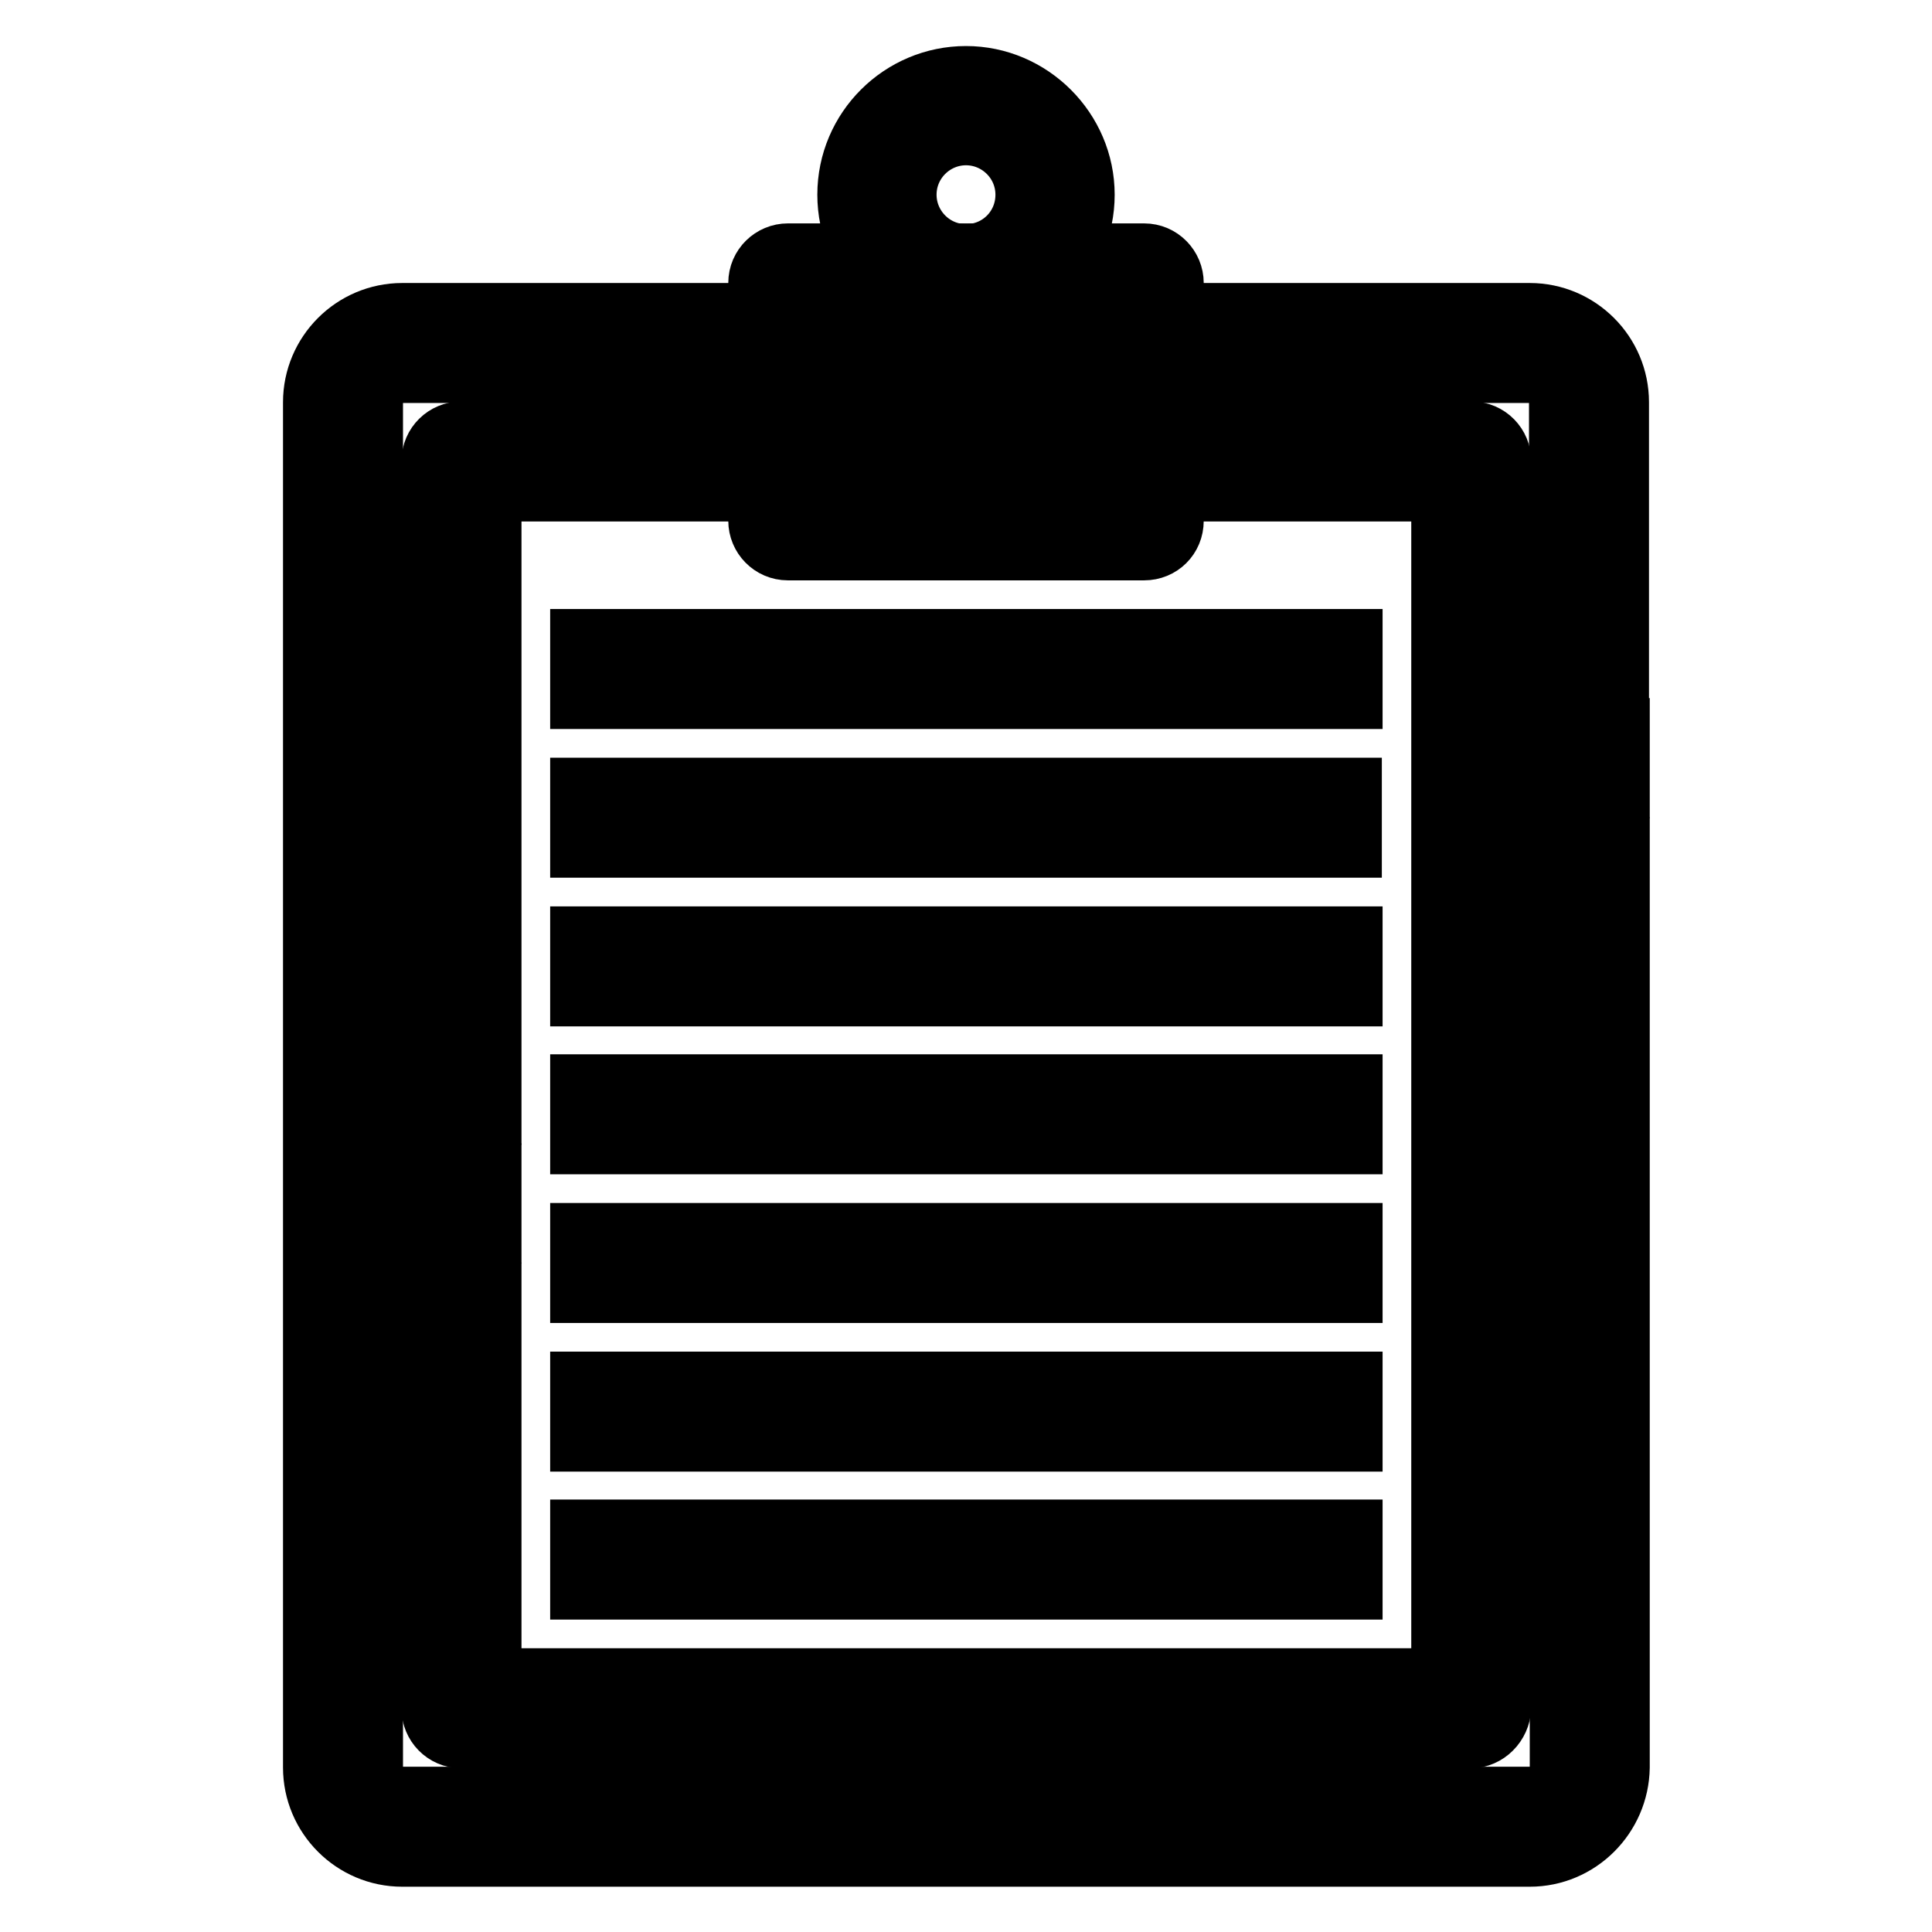
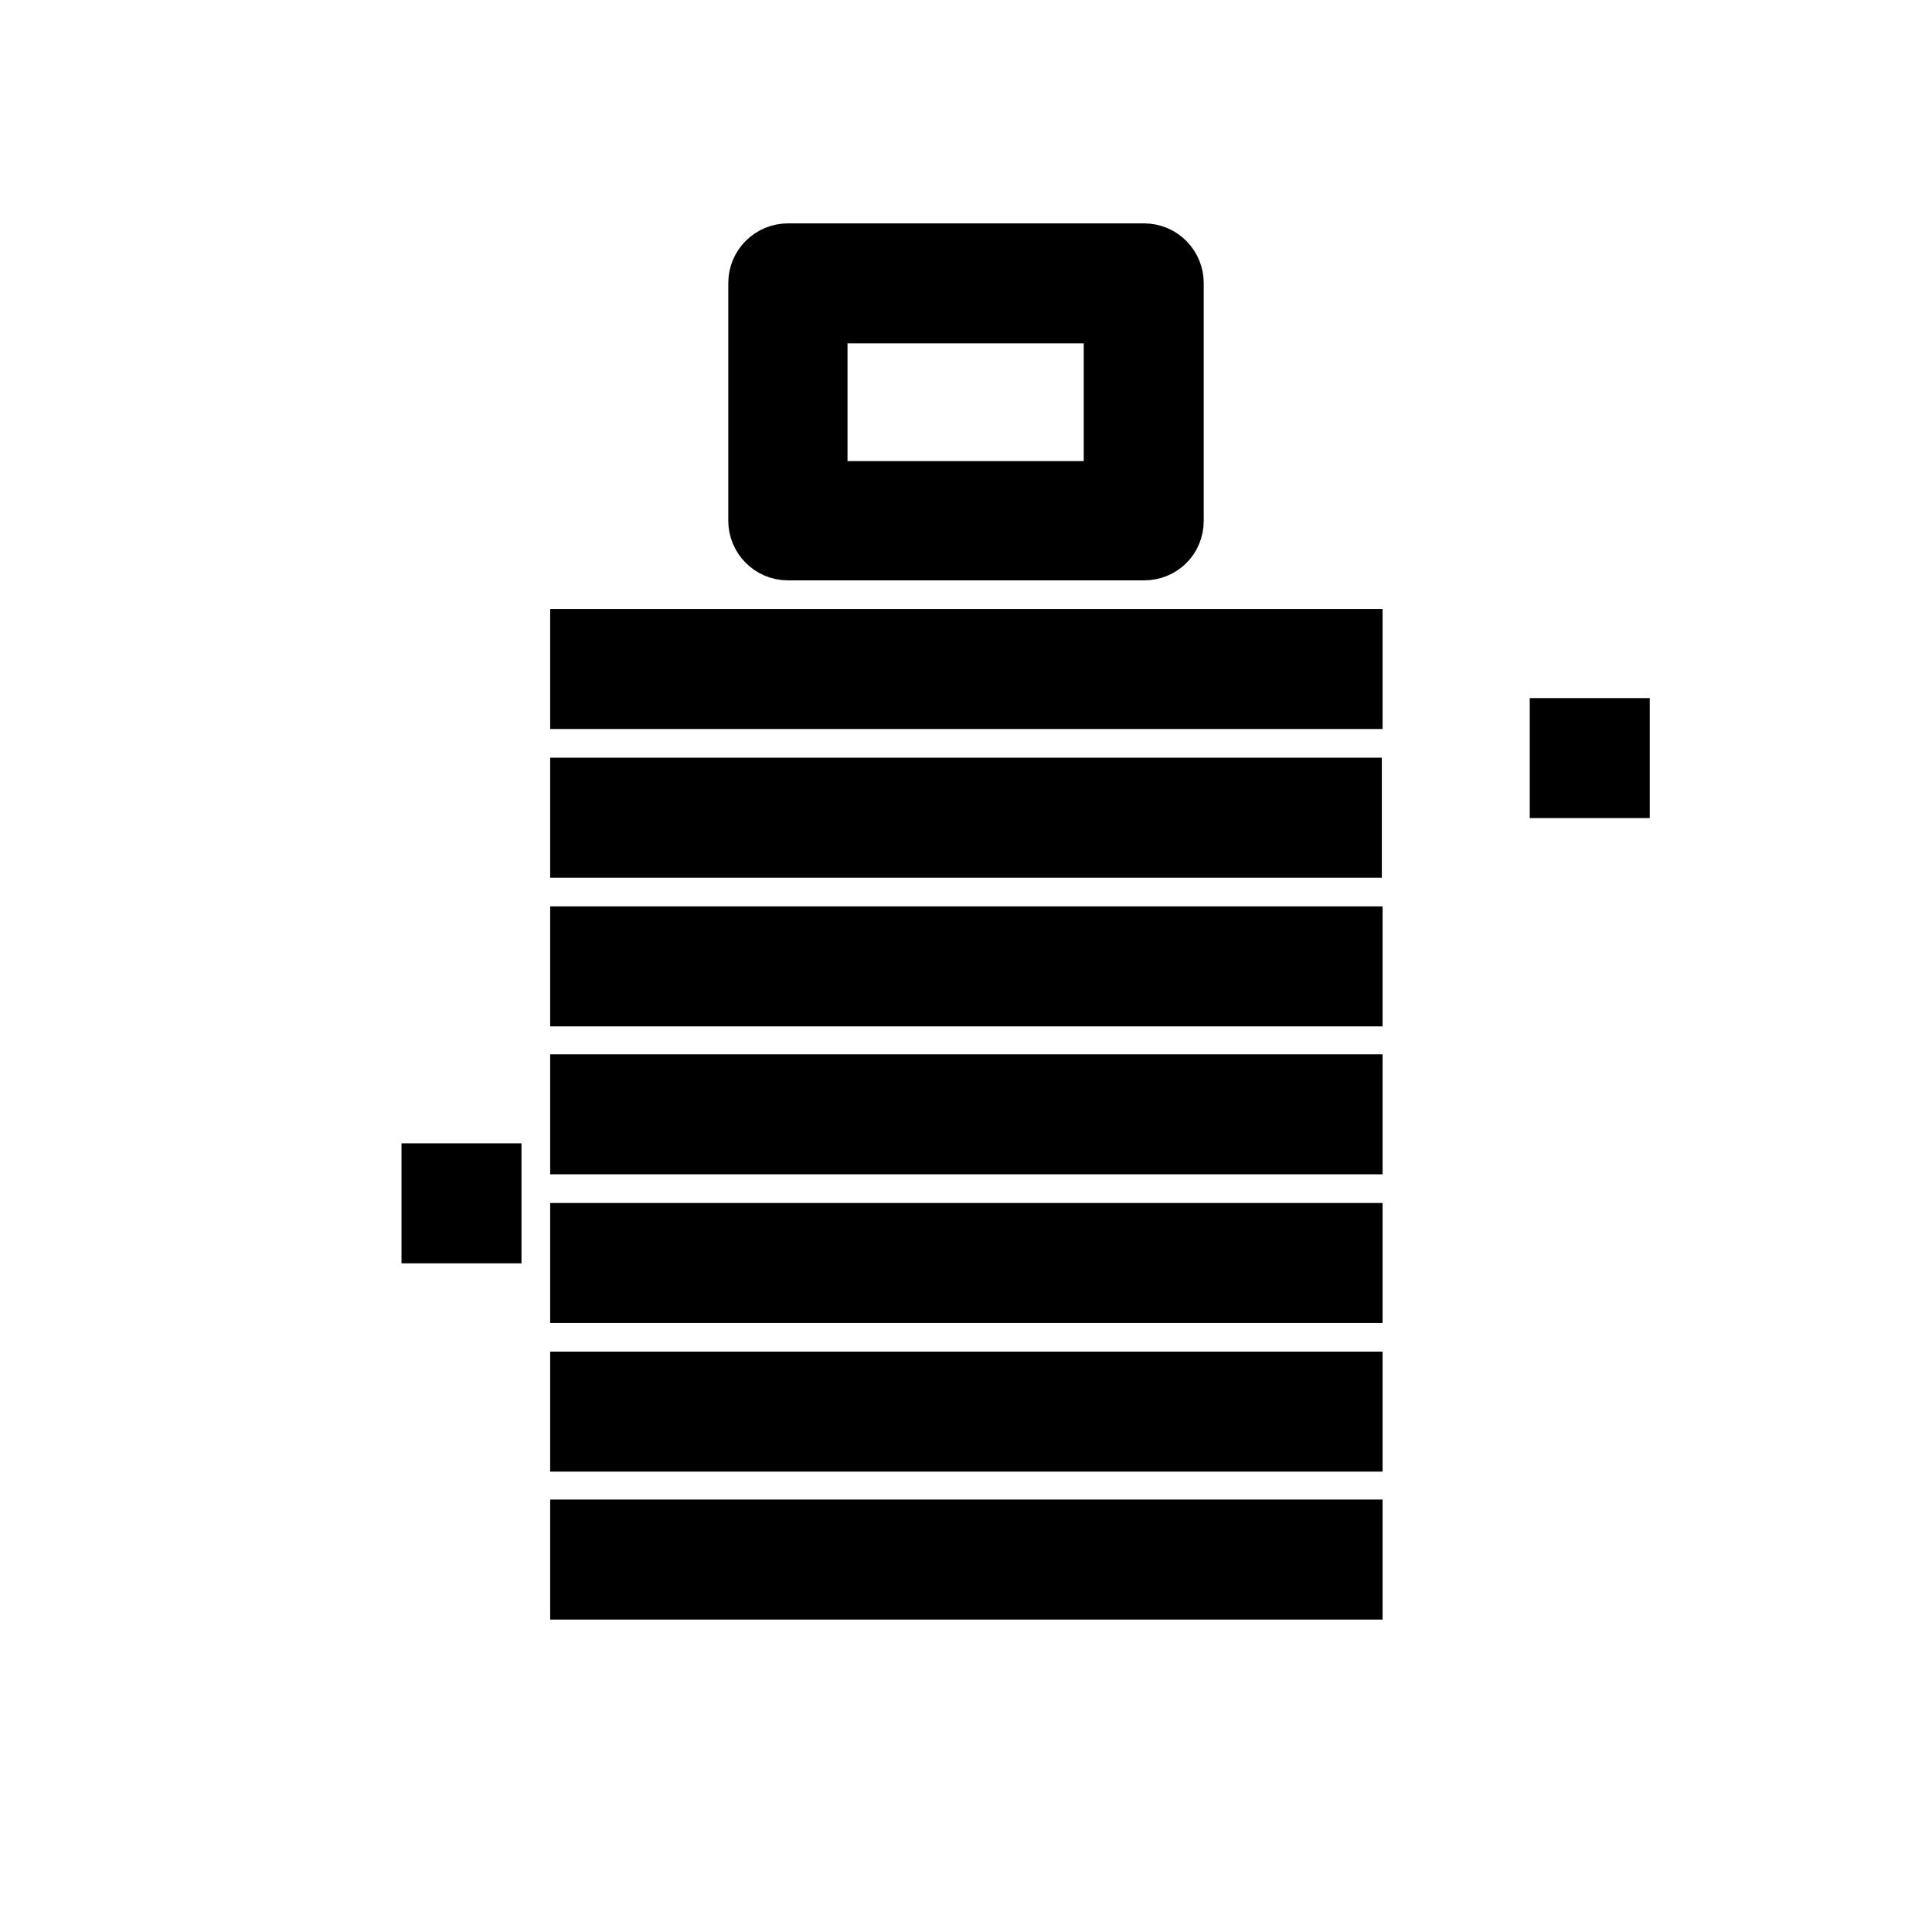
<svg xmlns="http://www.w3.org/2000/svg" version="1.1" x="0px" y="0px" viewBox="0 0 256 256" enable-background="new 0 0 256 256" xml:space="preserve">
  <g>
-     <path stroke-width="8" fill-opacity="0" stroke="#000000" d="M128,41.5c-8.7,0-15.7-7.1-15.7-15.7c0-8.7,7.1-15.7,15.7-15.7s15.7,7.1,15.7,15.7 C143.7,34.4,136.7,41.5,128,41.5z M128,17.9c-4.3,0-7.9,3.5-7.9,7.9c0,4.3,3.5,7.9,7.9,7.9s7.9-3.5,7.9-7.9 C135.9,21.4,132.3,17.9,128,17.9z" />
    <path stroke-width="8" fill-opacity="0" stroke="#000000" d="M151.6,72.9h-47.2c-2.2,0-3.9-1.8-3.9-3.9V37.5c0-2.2,1.8-3.9,3.9-3.9h47.2c2.2,0,3.9,1.8,3.9,3.9V69 C155.5,71.2,153.8,72.9,151.6,72.9L151.6,72.9z M108.3,65.1h39.3V41.5h-39.3V65.1z M206.7,96.5h7.9v7.9h-7.9V96.5z M57.2,155.5h7.9 v7.9h-7.9V155.5z M76.9,84.7h102.3v7.9H76.9V84.7z M76.9,202.7h102.3v7.9H76.9V202.7z M124.1,183.1h55.1v7.9h-55.1V183.1z  M108.3,183.1h7.9v7.9h-7.9V183.1z M76.9,183.1h23.6v7.9H76.9V183.1z M76.9,163.4h102.3v7.9H76.9V163.4z M76.9,143.7h102.3v7.9 H76.9V143.7z M76.9,124.1h102.3v7.9H76.9V124.1z M155.5,104.4h23.6v7.9h-23.6V104.4z M139.8,104.4h7.9v7.9h-7.9V104.4z M76.9,104.4 h55.1v7.9H76.9V104.4z" />
-     <path stroke-width="8" fill-opacity="0" stroke="#000000" d="M214.5,88.7h-7.9V53.3c0-2.2-1.8-3.9-3.9-3.9h-51.1v-7.9h51.1c6.5,0,11.8,5.3,11.8,11.8V88.7z M202.7,246 H53.3c-6.5,0-11.8-5.3-11.8-11.8V53.3c0-6.5,5.3-11.8,11.8-11.8h51.1v7.9H53.3c-2.2,0-3.9,1.8-3.9,3.9l0,0v180.9 c0,2.2,1.8,3.9,3.9,3.9h149.5c2.2,0,3.9-1.8,3.9-3.9V112.3h7.9v121.9C214.5,240.7,209.2,246,202.7,246L202.7,246z" />
-     <path stroke-width="8" fill-opacity="0" stroke="#000000" d="M194.9,230.3H61.1c-2.2,0-3.9-1.8-3.9-3.9v-55.1h7.9v51.1h125.9V65.1h-39.3v-7.9h43.3 c2.2,0,3.9,1.8,3.9,3.9v165.2C198.8,228.5,197,230.3,194.9,230.3L194.9,230.3z M65.1,147.7h-7.9V61.1c0-2.2,1.8-3.9,3.9-3.9h43.3 v7.9H65.1V147.7z M116.2,49.3h23.6v7.9h-23.6V49.3z" />
  </g>
</svg>